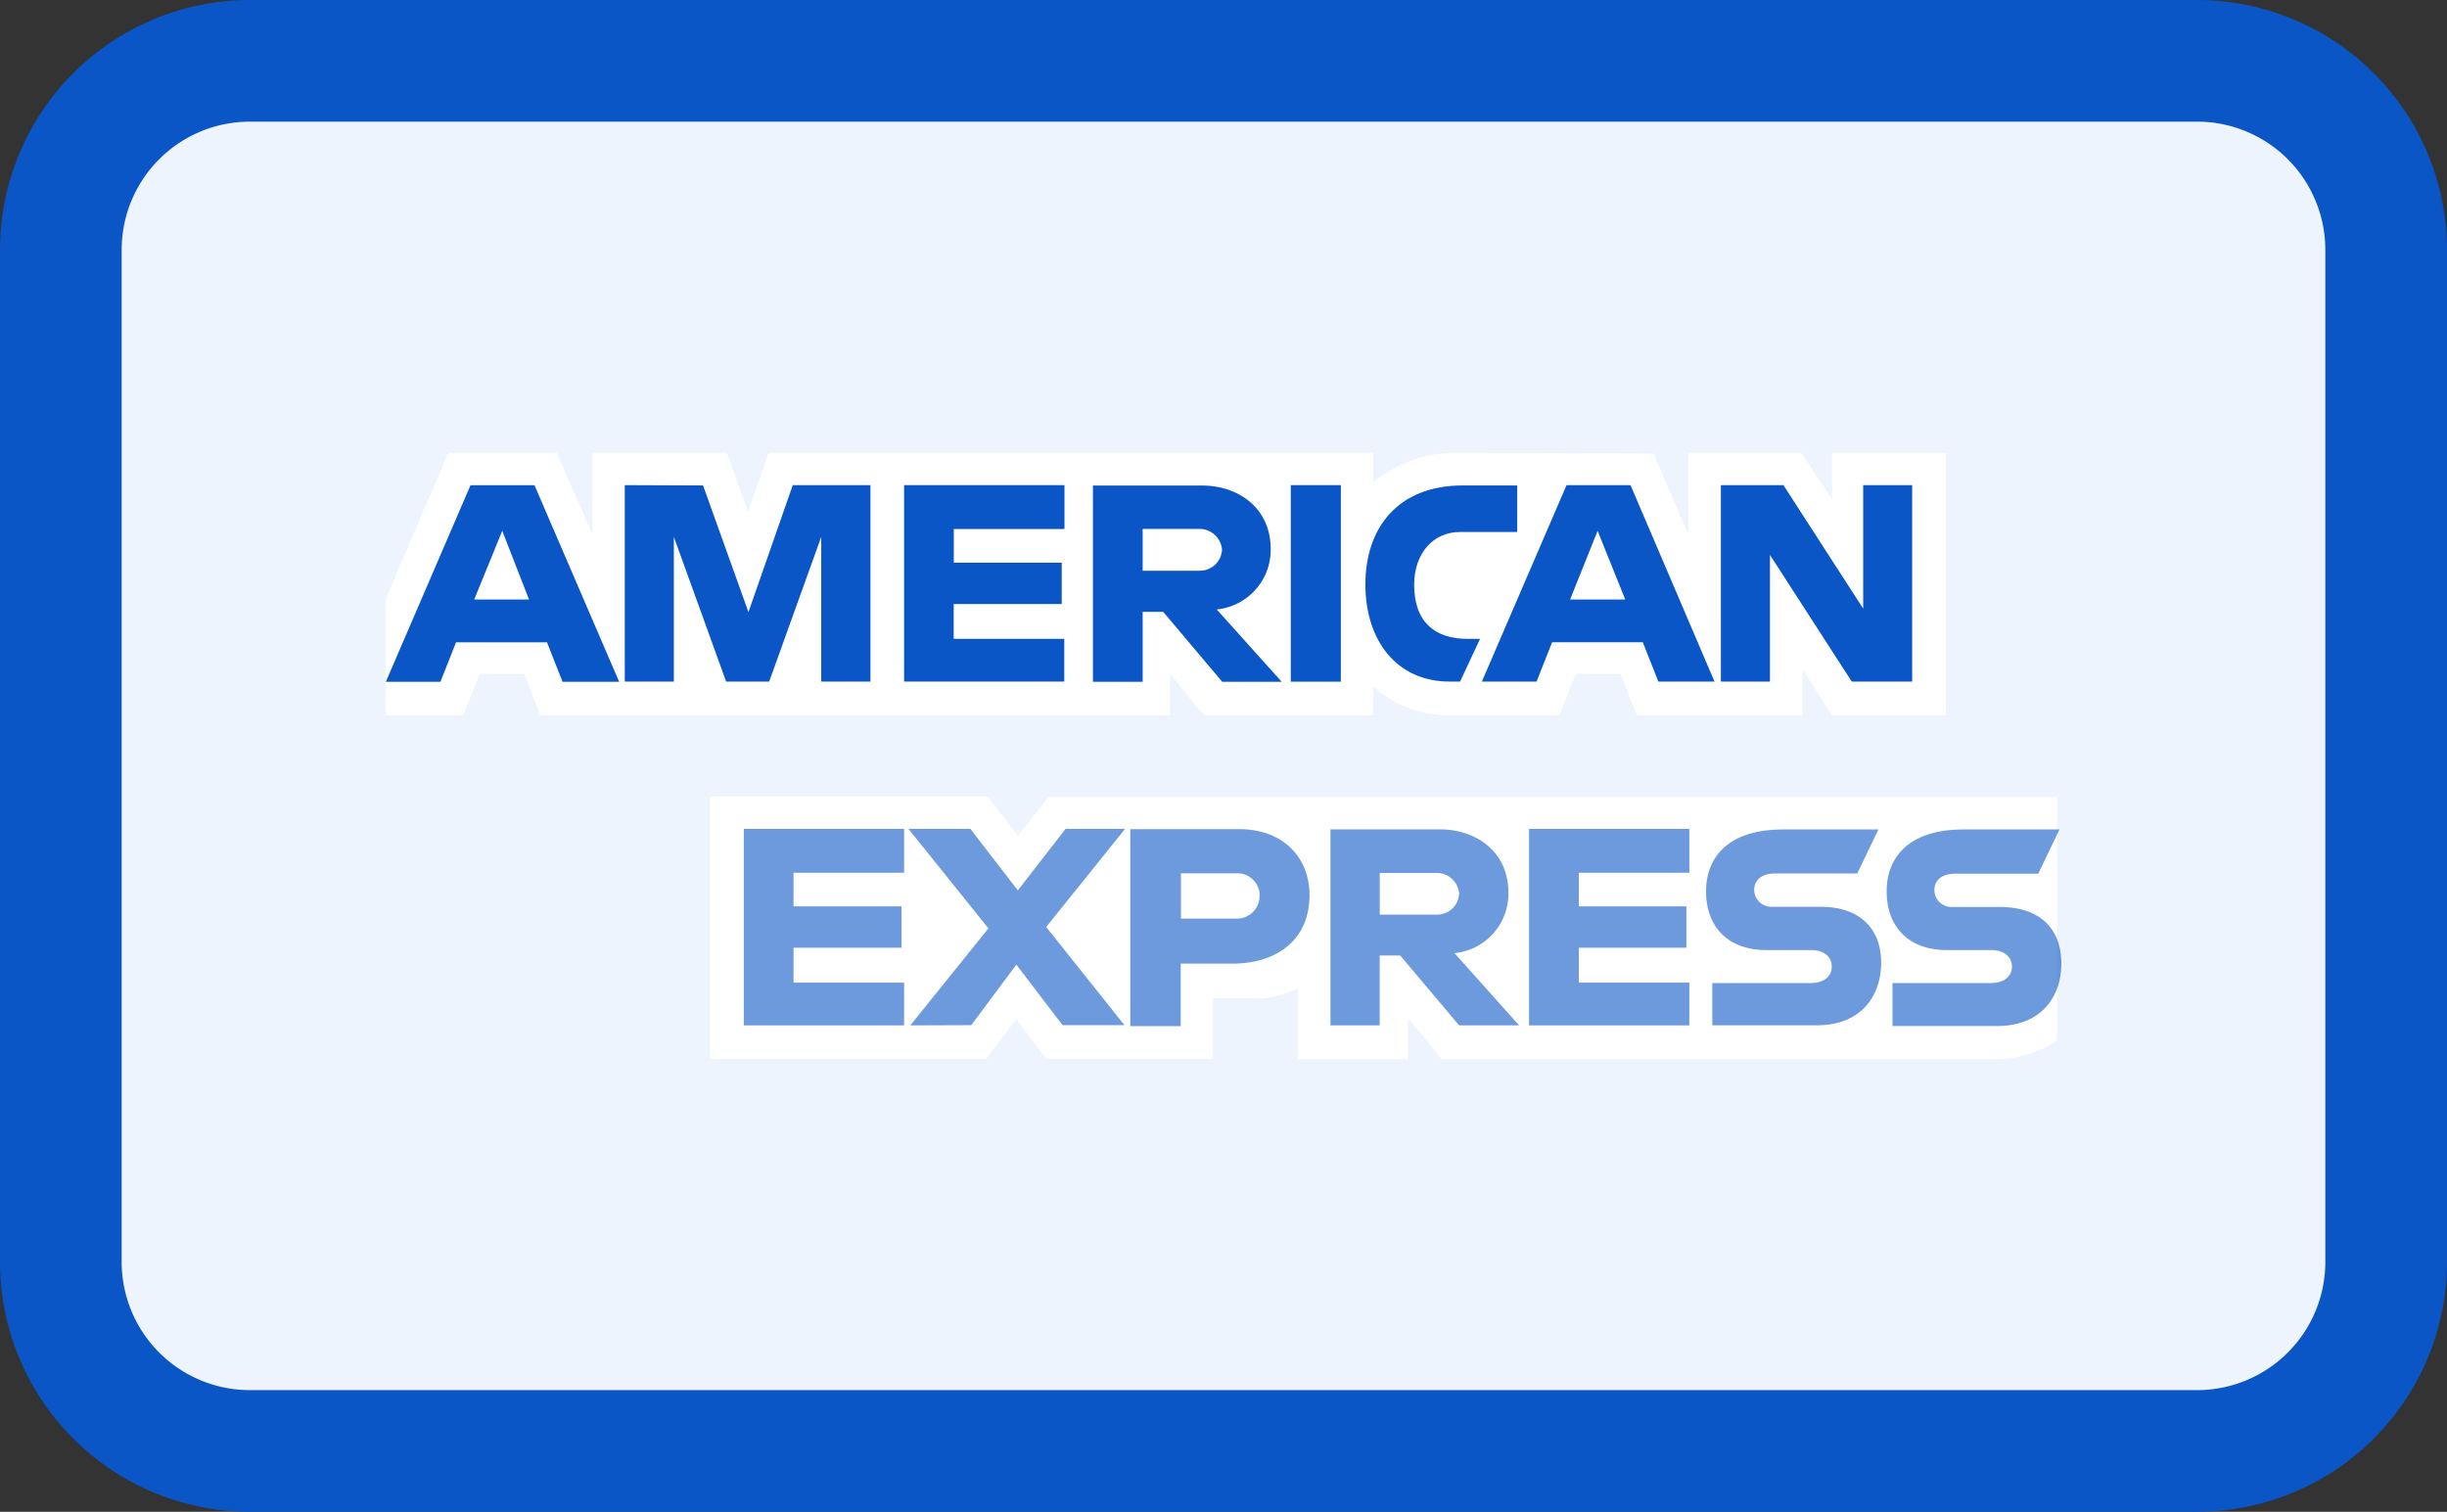
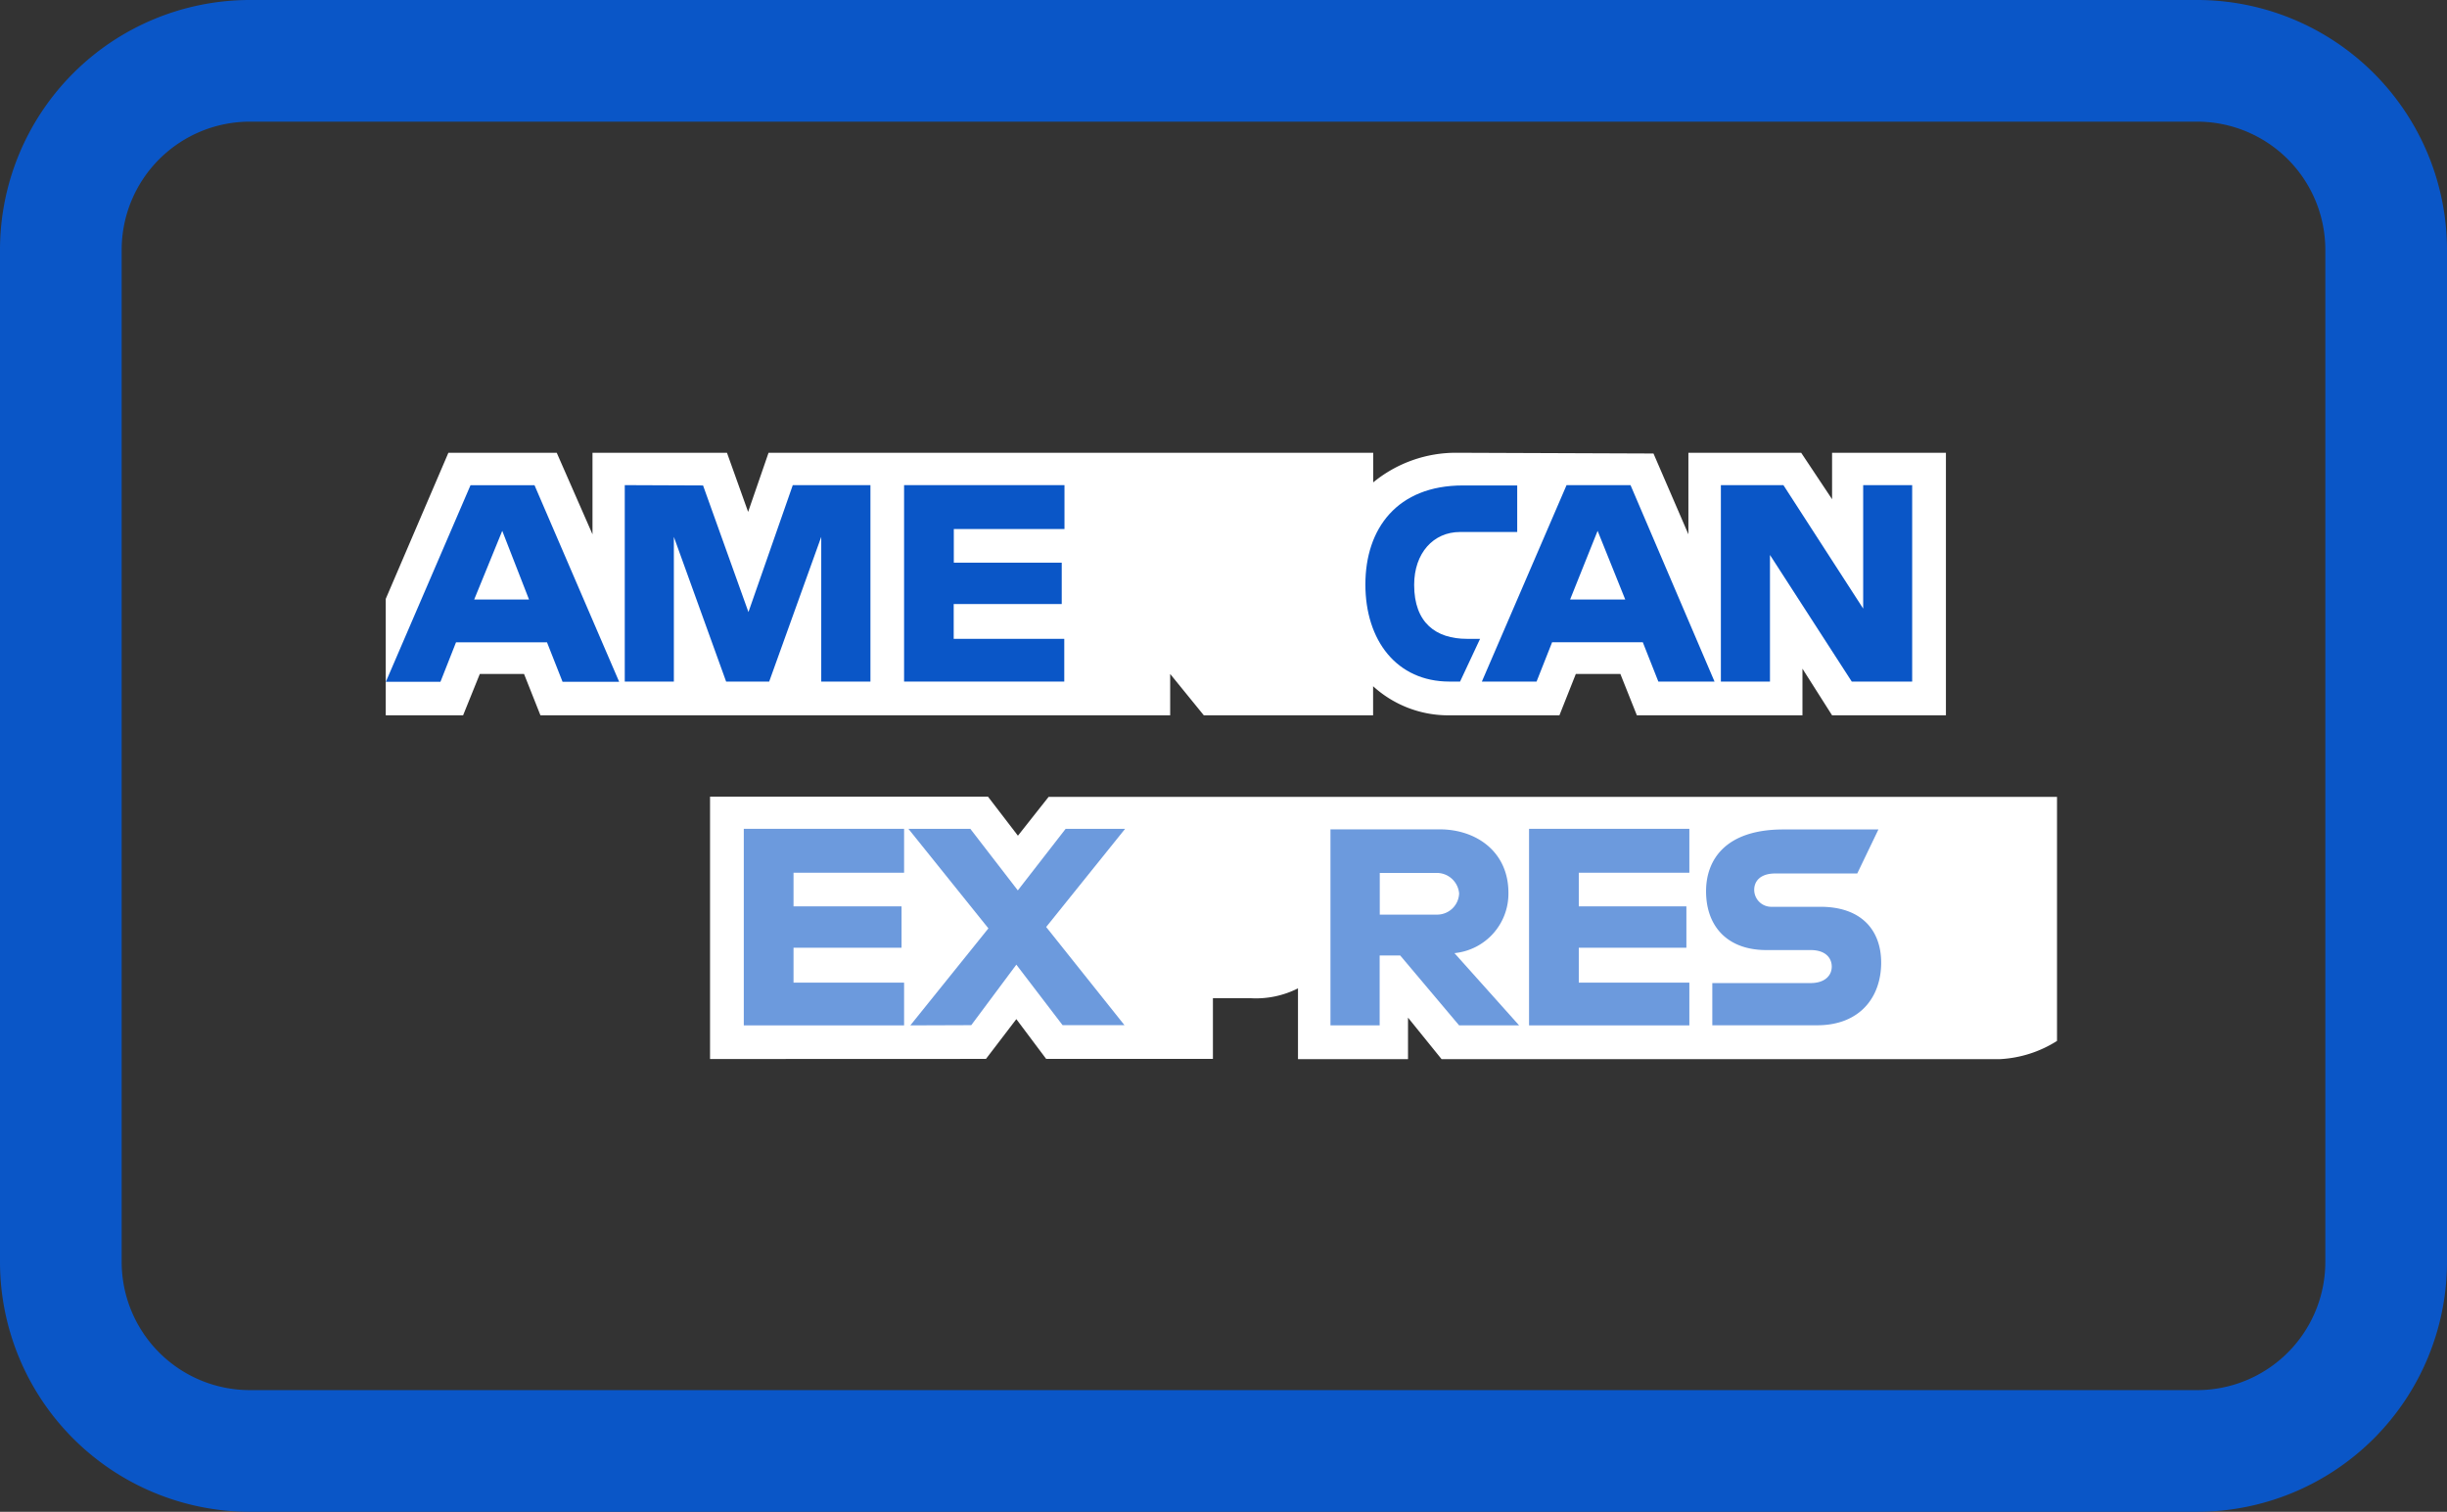
<svg xmlns="http://www.w3.org/2000/svg" id="Capa_1" data-name="Capa 1" viewBox="0 0 231.28 142.91">
  <rect x="0" y="0" width="231.28" height="142.91" fill="#333333" stroke="none" />
  <defs>
    <style>.cls-1{fill:#edf4fe;}.cls-2{fill:#0a56c7;}.cls-3{fill:#fff;}.cls-4{opacity:0.6;}</style>
  </defs>
  <title>cp-global-forma-pago-american-express</title>
-   <rect class="cls-1" x="5.75" y="5.75" width="219.78" height="131.41" rx="17.86" />
  <path class="cls-2" d="M207.67,142.91H23.61A23.63,23.63,0,0,1,0,119.3V23.61A23.63,23.63,0,0,1,23.61,0H207.67a23.63,23.63,0,0,1,23.61,23.61V119.3A23.63,23.63,0,0,1,207.67,142.91ZM23.61,11.5A12.12,12.12,0,0,0,11.5,23.61V119.3a12.12,12.12,0,0,0,12.11,12.11H207.67a12.12,12.12,0,0,0,12.11-12.11V23.61A12.12,12.12,0,0,0,207.67,11.5Z" />
  <g id="layer1">
    <path id="path3082" class="cls-3" d="M67.11,100.11V75.31H93.38L96.21,79l2.9-3.67h95.31V98.4a11.13,11.13,0,0,1-5.37,1.72h-52.8l-3.17-3.92v3.92h-10.4V93.43a8.79,8.79,0,0,1-4.5.93h-3.54v5.74H98.88l-2.82-3.76-2.87,3.76Z" />
    <path id="path3080" class="cls-3" d="M36.46,56.61,42.38,42.8H52.62L56,50.51V42.8H68.71l2,5.59,1.93-5.59h57.15v2.8a12.31,12.31,0,0,1,7.94-2.8l18.55.07,3.3,7.64V42.8h10.66l2.92,4.39V42.8h10.76V67.62H173.16l-2.8-4.41v4.41H154.71l-1.56-3.91h-4.21l-1.55,3.91H136.78a10.54,10.54,0,0,1-7-2.75v2.75h-16l-3.18-3.91v3.91H51.08l-1.55-3.91H45.35l-1.58,3.91H36.46Z" />
    <g id="path3046">
      <path class="cls-2" d="M44.47,45.87l-8,18.58h5.16l1.47-3.73h8.6l1.47,3.73h5.35l-8-18.58Zm3,4.31L50,56.67H44.82Z" />
    </g>
    <g id="path3048">
      <polygon class="cls-2" points="59.05 64.43 59.05 45.86 66.45 45.89 70.74 57.86 74.93 45.86 82.27 45.86 82.27 64.43 77.62 64.43 77.62 50.75 72.7 64.43 68.63 64.43 63.69 50.75 63.69 64.43 59.05 64.43" />
    </g>
    <g id="path3050">
      <polygon class="cls-2" points="85.45 64.43 85.45 45.86 100.61 45.86 100.61 50.01 90.15 50.01 90.15 53.19 100.35 53.19 100.35 57.1 90.14 57.1 90.14 60.39 100.59 60.39 100.59 64.43 85.45 64.43" />
    </g>
    <g id="path3052">
-       <path class="cls-2" d="M103.3,45.87V64.45H108V57.84h1.94l5.58,6.61h5.62L115,57.61a5.66,5.66,0,0,0,5.1-5.71c0-3.9-3.08-6-6.47-6H103.3ZM108,50h5.3a2.14,2.14,0,0,1,2.2,1.95,2.09,2.09,0,0,1-2.14,2H108Z" />
-     </g>
+       </g>
    <g id="path3054">
-       <rect class="cls-2" x="122" y="45.86" width="4.73" height="18.58" />
-     </g>
+       </g>
    <g id="path3056">
      <path class="cls-2" d="M138,64.43h-1c-5,0-7.95-3.9-7.95-9.18s3-9.36,9.22-9.36h5.13v4.4H138c-2.53,0-4.34,2-4.34,5,0,3.59,2.06,5.1,5,5.1h1.23Z" />
    </g>
    <g id="path3058">
      <path class="cls-2" d="M148.06,45.87l-8,18.56h5.17l1.47-3.72h8.57l1.47,3.72h5.31l-7.94-18.57h-6.07ZM151,50.18l2.61,6.49H148.4Z" />
    </g>
    <g id="path3060">
      <polygon class="cls-2" points="162.65 64.43 162.65 45.86 168.56 45.86 176.1 57.53 176.1 45.86 180.73 45.86 180.73 64.43 175.02 64.43 167.29 52.46 167.29 64.43 162.65 64.43" />
    </g>
    <g id="path3062" class="cls-4">
      <polygon class="cls-2" points="70.3 96.93 70.3 78.35 85.45 78.35 85.45 82.5 75 82.5 75 85.68 85.21 85.68 85.21 89.59 75 89.59 75 92.89 85.45 92.89 85.45 96.93 70.3 96.93" />
    </g>
    <g id="path3064" class="cls-4">
      <polygon class="cls-2" points="144.52 96.93 144.52 78.35 159.67 78.35 159.67 82.5 149.22 82.5 149.22 85.68 159.39 85.68 159.39 89.59 149.22 89.59 149.22 92.89 159.67 92.89 159.67 96.93 144.52 96.93" />
    </g>
    <g id="path3066" class="cls-4">
      <polygon class="cls-2" points="86.04 96.93 93.42 87.76 85.86 78.35 91.71 78.35 96.2 84.17 100.72 78.35 106.34 78.35 98.88 87.63 106.28 96.91 100.43 96.91 96.06 91.19 91.8 96.91 86.04 96.93" />
    </g>
    <g id="path3068" class="cls-4">
-       <path class="cls-2" d="M106.83,78.37V97h4.77V91.09h4.9c4.13,0,7.27-2.21,7.27-6.47,0-3.53-2.45-6.24-6.66-6.24H106.83Zm4.77,4.19h5.16a2.11,2.11,0,0,1,2.29,1.9c0,.08,0,.16,0,.24a2.14,2.14,0,0,1-2.15,2.14h-5.28V82.56Z" />
-     </g>
+       </g>
    <g id="path3072" class="cls-4">
      <path class="cls-2" d="M125.75,78.35V96.93h4.65V90.32h1.94l5.57,6.61h5.67l-6.11-6.83a5.65,5.65,0,0,0,5.1-5.7c0-3.91-3.07-6-6.49-6H125.75Zm4.66,4.17h5.3a2.12,2.12,0,0,1,2.2,1.94,2.08,2.08,0,0,1-2.13,2h-5.37Z" />
    </g>
    <g id="path3074" class="cls-4">
      <path class="cls-2" d="M161.84,96.93v-4h9.29c1.38,0,2-.74,2-1.55s-.57-1.57-2-1.57h-4.19c-3.65,0-5.69-2.22-5.69-5.56,0-3,1.87-5.84,7.29-5.84h9l-2,4.16H167.8c-1.49,0-2,.79-2,1.54a1.61,1.61,0,0,0,1.61,1.61H172C176,85.7,177.8,88,177.8,91c0,3.25-2,5.92-6.05,5.92h-9.91Z" />
    </g>
    <g id="path3076" class="cls-4">
-       <path class="cls-2" d="M178.87,96.93v-4h9.29c1.38,0,2-.74,2-1.55s-.58-1.57-2-1.57H184c-3.63,0-5.68-2.22-5.68-5.56,0-3,1.87-5.84,7.28-5.84h9.05l-2,4.18h-7.82c-1.49,0-2,.79-2,1.54a1.61,1.61,0,0,0,1.61,1.61H189c4.07,0,5.83,2.3,5.83,5.34,0,3.25-2,5.91-6.05,5.91h-9.92Z" />
-     </g>
+       </g>
  </g>
</svg>